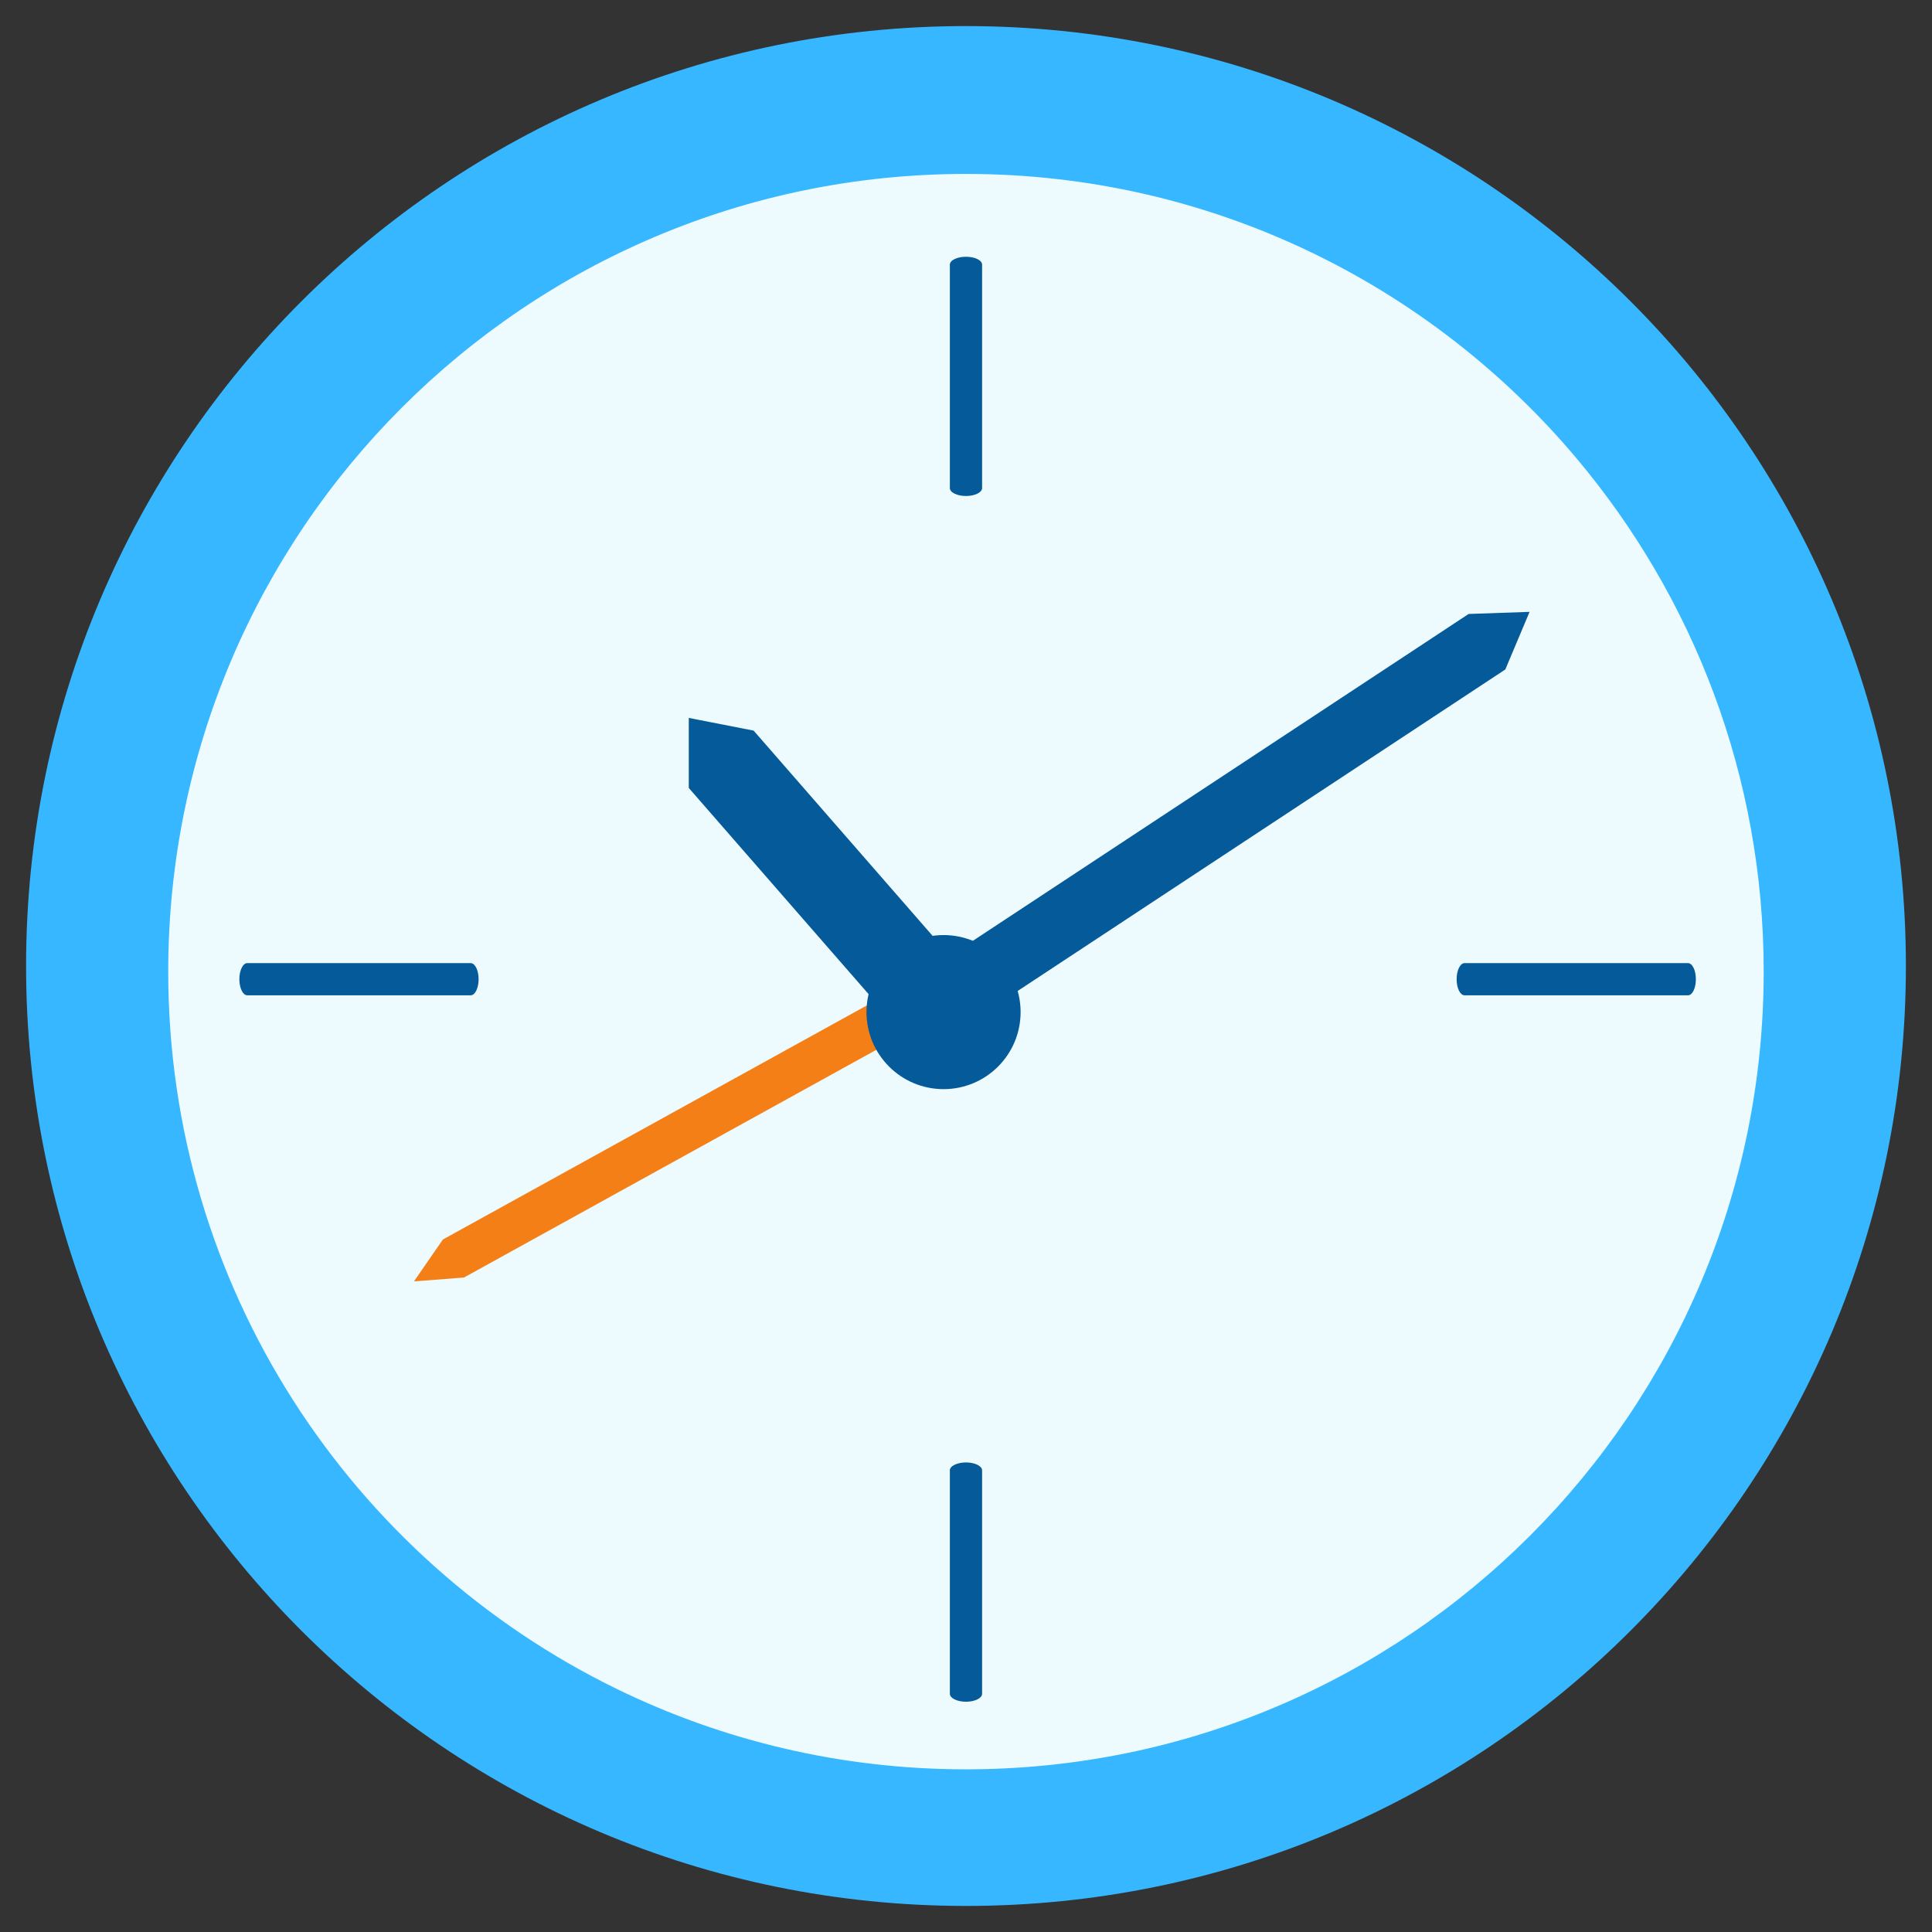
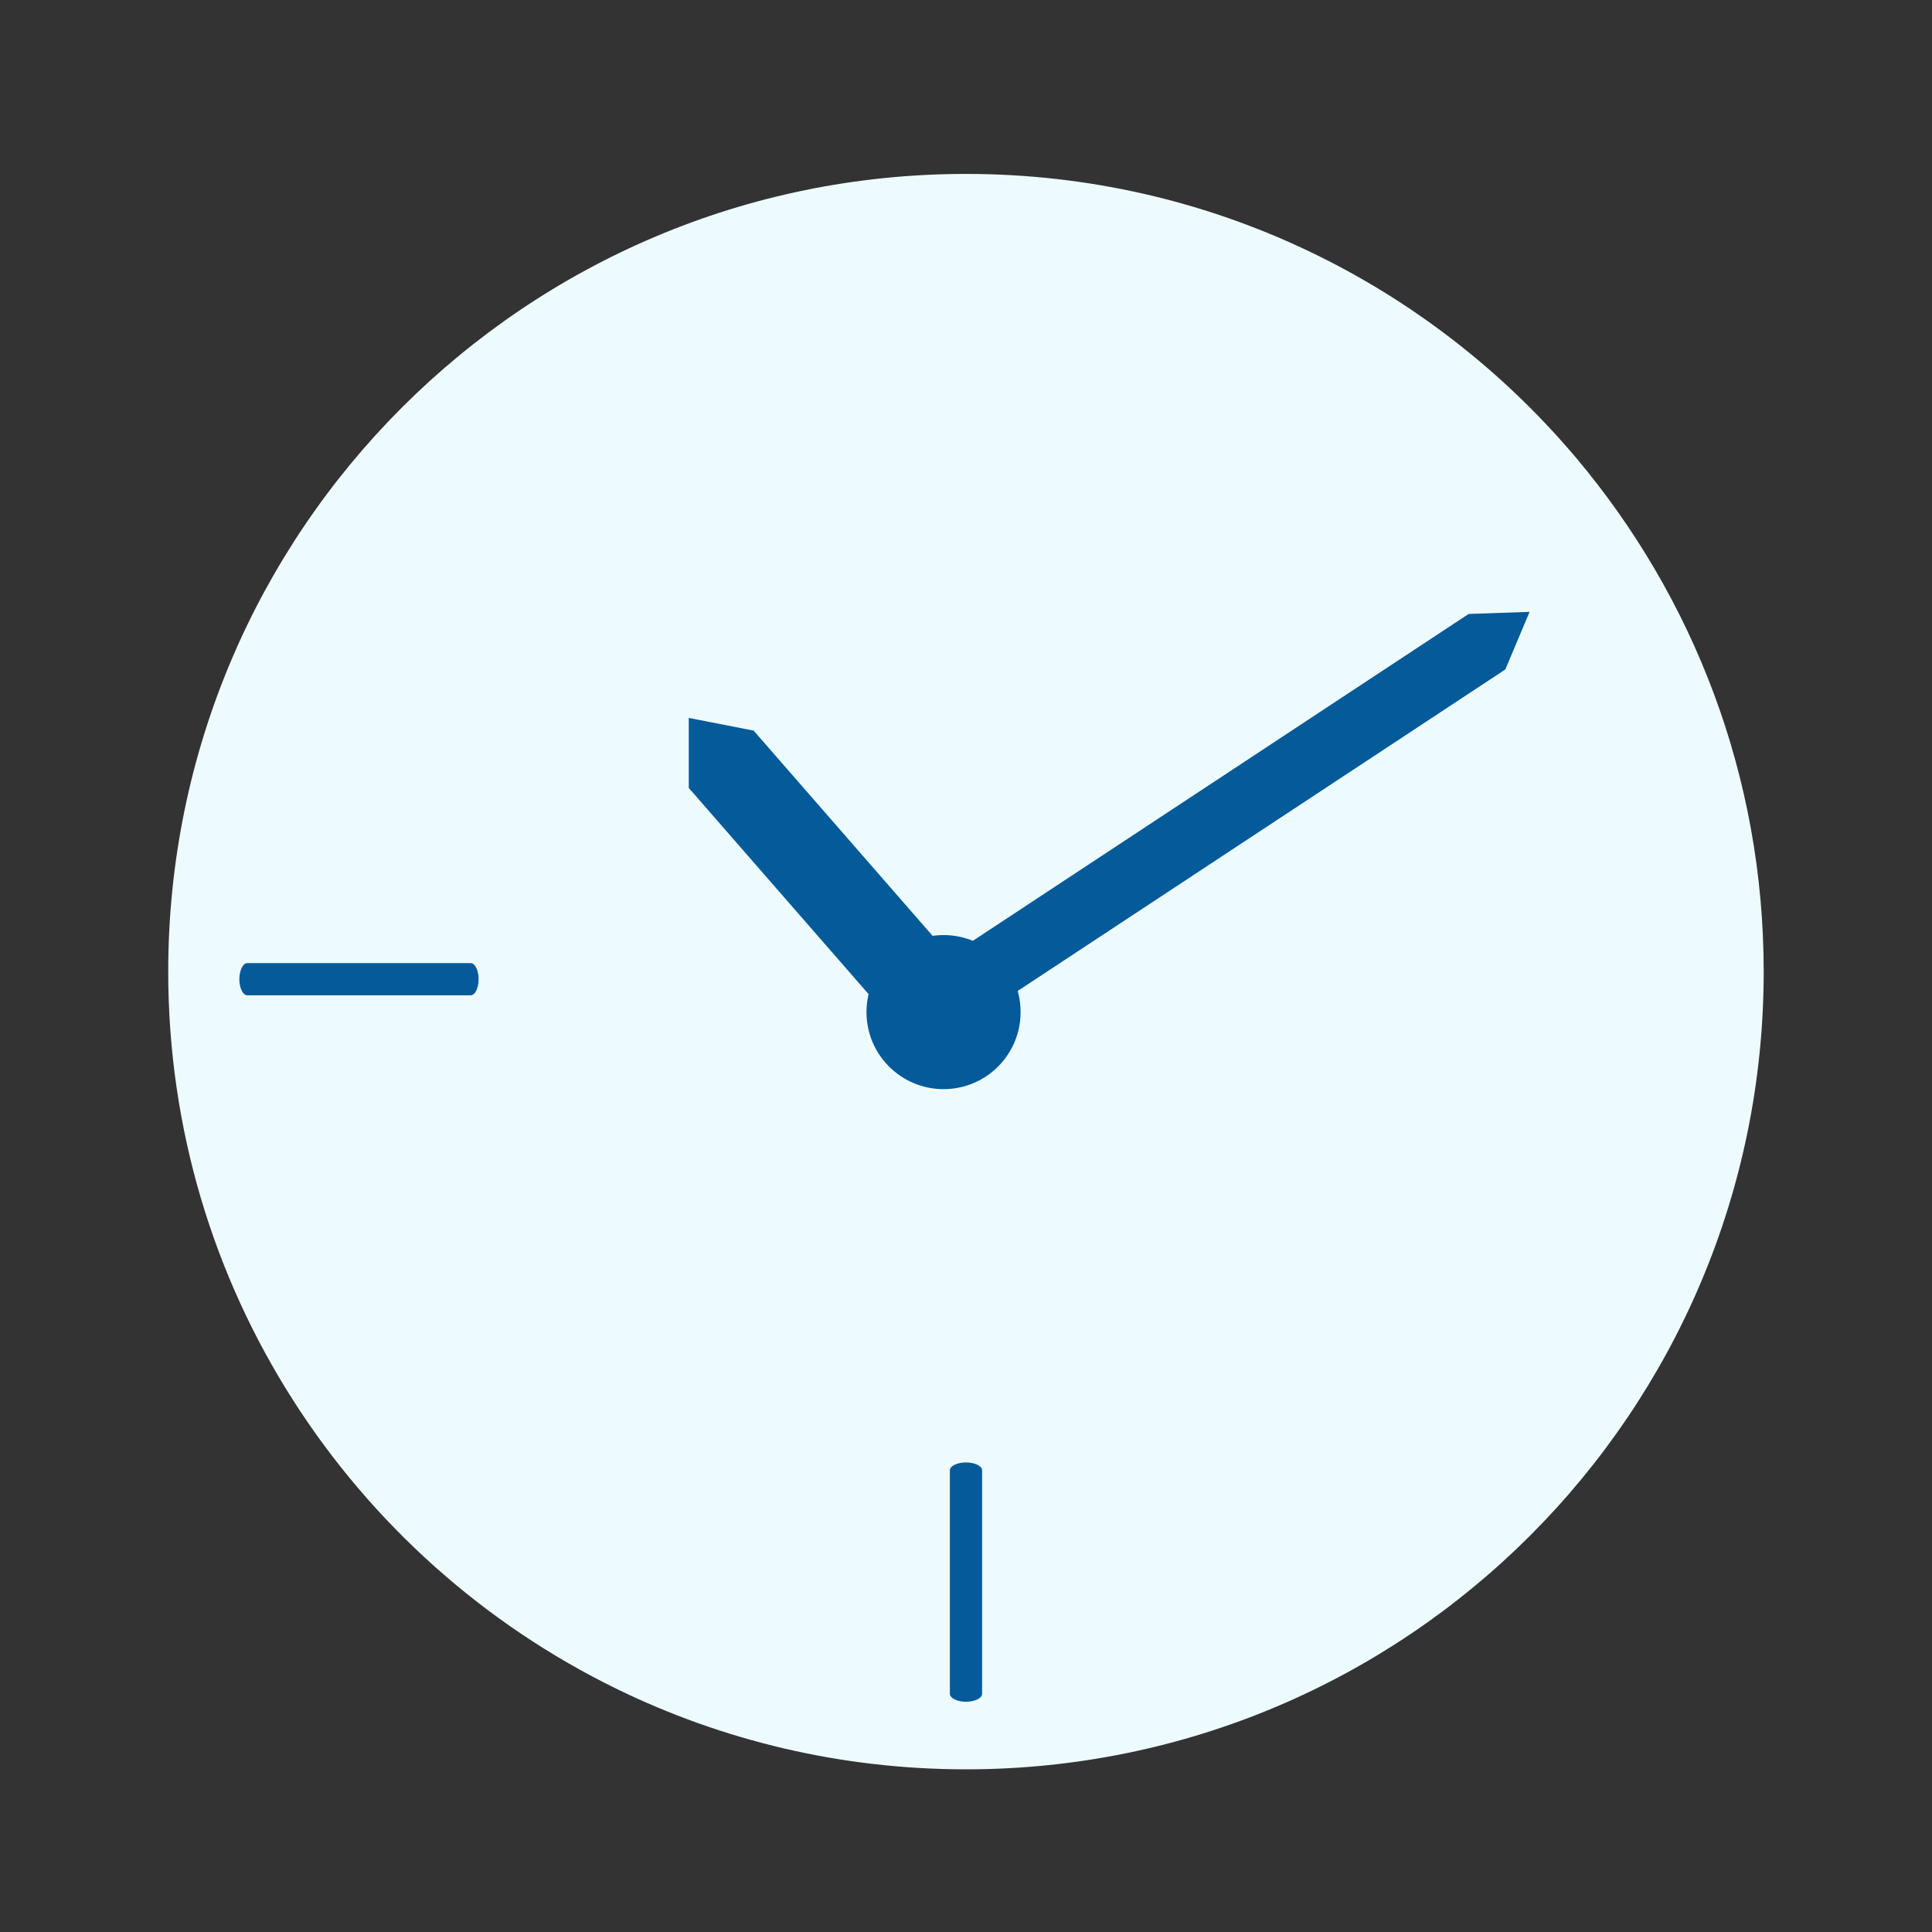
<svg xmlns="http://www.w3.org/2000/svg" width="500" zoomAndPan="magnify" viewBox="0 0 375 375" height="500" preserveAspectRatio="xMidYMid meet" version="1.0">
  <rect x="0" y="0" width="375" height="375" fill="#333333" stroke="none" />
  <defs>
    <clipPath id="9a3403e5d3">
-       <path d="M 5.062 5.062 L 370 5.062 L 370 370 L 5.062 370 Z M 5.062 5.062 " clip-rule="nonzero" />
-     </clipPath>
+       </clipPath>
  </defs>
  <g clip-path="url(#9a3403e5d3)">
    <path fill="#36b7ff" d="M 369.934 187.504 C 369.934 288.258 288.262 369.941 187.496 369.941 C 86.734 369.941 5.062 288.258 5.062 187.504 C 5.062 86.746 86.734 5.062 187.496 5.062 C 288.262 5.062 369.934 86.746 369.934 187.504 " fill-opacity="1" fill-rule="nonzero" />
  </g>
  <path fill="#edfbff" d="M 305.984 88.938 C 277.57 55.207 235.055 33.758 187.496 33.758 C 101.98 33.758 32.652 103.074 32.652 188.586 C 32.652 249.816 68.203 302.719 119.77 327.848 C 140.234 337.82 163.203 343.426 187.496 343.426 C 273.012 343.426 342.332 274.098 342.332 188.586 C 342.332 150.625 328.645 115.879 305.984 88.938 " fill-opacity="1" fill-rule="nonzero" />
-   <path fill="#055a99" d="M 190.625 94.73 C 190.625 95.586 189.23 96.273 187.5 96.273 C 185.773 96.273 184.367 95.586 184.367 94.73 L 184.367 51.367 C 184.367 50.52 185.773 49.836 187.5 49.836 C 189.23 49.836 190.625 50.52 190.625 51.367 L 190.625 94.73 " fill-opacity="1" fill-rule="nonzero" />
  <path fill="#055a99" d="M 190.625 328.77 C 190.625 329.613 189.23 330.305 187.496 330.305 C 185.773 330.305 184.367 329.613 184.367 328.77 L 184.367 285.398 C 184.367 284.551 185.773 283.859 187.496 283.859 C 189.23 283.859 190.625 284.551 190.625 285.398 L 190.625 328.77 " fill-opacity="1" fill-rule="nonzero" />
-   <path fill="#055a99" d="M 284.27 193.191 C 283.418 193.191 282.73 191.797 282.73 190.066 C 282.73 188.34 283.418 186.938 284.27 186.938 L 327.633 186.938 C 328.492 186.938 329.168 188.34 329.168 190.066 C 329.168 191.797 328.492 193.191 327.633 193.191 L 284.27 193.191 " fill-opacity="1" fill-rule="nonzero" />
-   <path fill="#f57f17" d="M 179.504 188.938 L 183.574 196.324 L 90.051 247.969 L 80.348 248.715 L 85.965 240.586 L 179.504 188.938 " fill-opacity="1" fill-rule="nonzero" />
  <path fill="#055a99" d="M 47.992 193.188 C 47.148 193.188 46.461 191.793 46.461 190.066 C 46.461 188.34 47.148 186.938 47.992 186.938 L 91.355 186.938 C 92.207 186.938 92.898 188.34 92.898 190.066 C 92.898 191.793 92.207 193.188 91.355 193.188 L 47.992 193.188 " fill-opacity="1" fill-rule="nonzero" />
  <path fill="#055a99" d="M 183.148 181.496 C 191.41 181.496 198.098 188.191 198.098 196.449 C 198.098 204.707 191.41 211.402 183.148 211.402 C 174.887 211.402 168.184 204.707 168.184 196.449 C 168.184 188.191 174.887 181.496 183.148 181.496 " fill-opacity="1" fill-rule="nonzero" />
  <path fill="#055a99" d="M 184.219 185.32 L 171.633 196.449 L 133.691 152.941 L 133.691 139.348 L 146.277 141.809 L 184.219 185.32 " fill-opacity="1" fill-rule="nonzero" />
  <path fill="#055a99" d="M 190.246 197.148 L 183.141 186.363 L 285.062 119.168 L 296.891 118.762 L 292.18 129.945 L 190.246 197.148 " fill-opacity="1" fill-rule="nonzero" />
</svg>